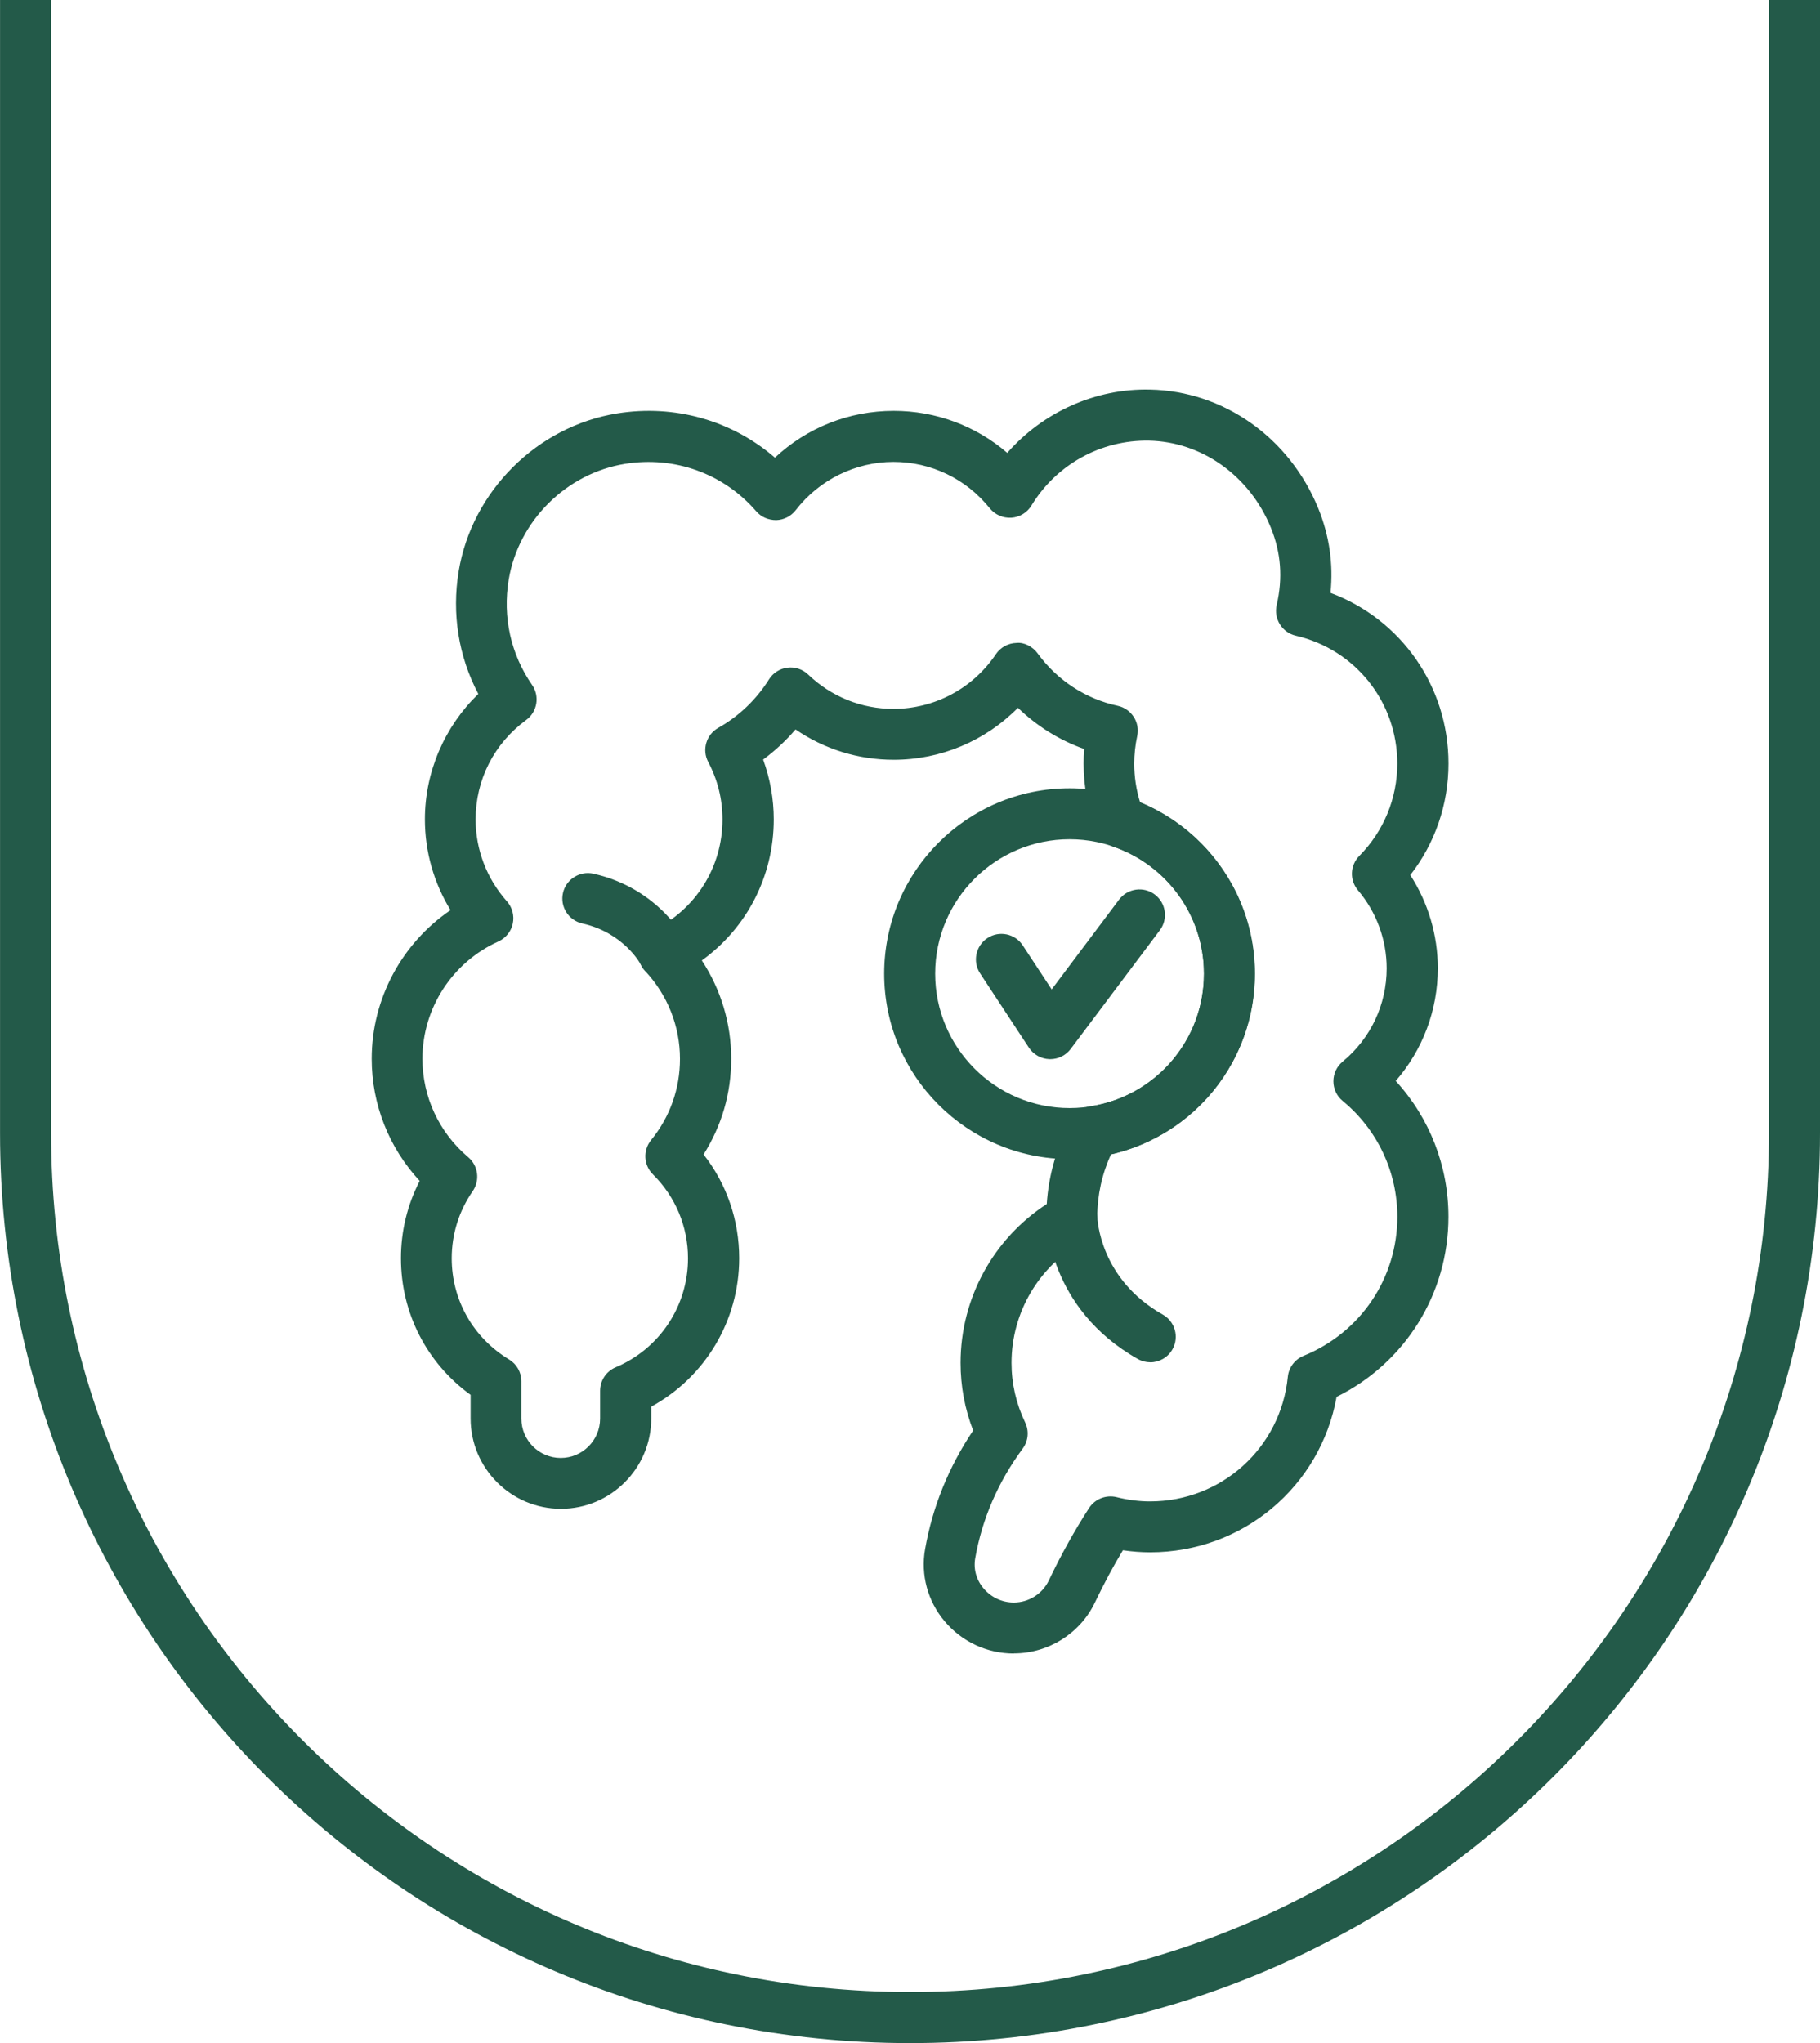
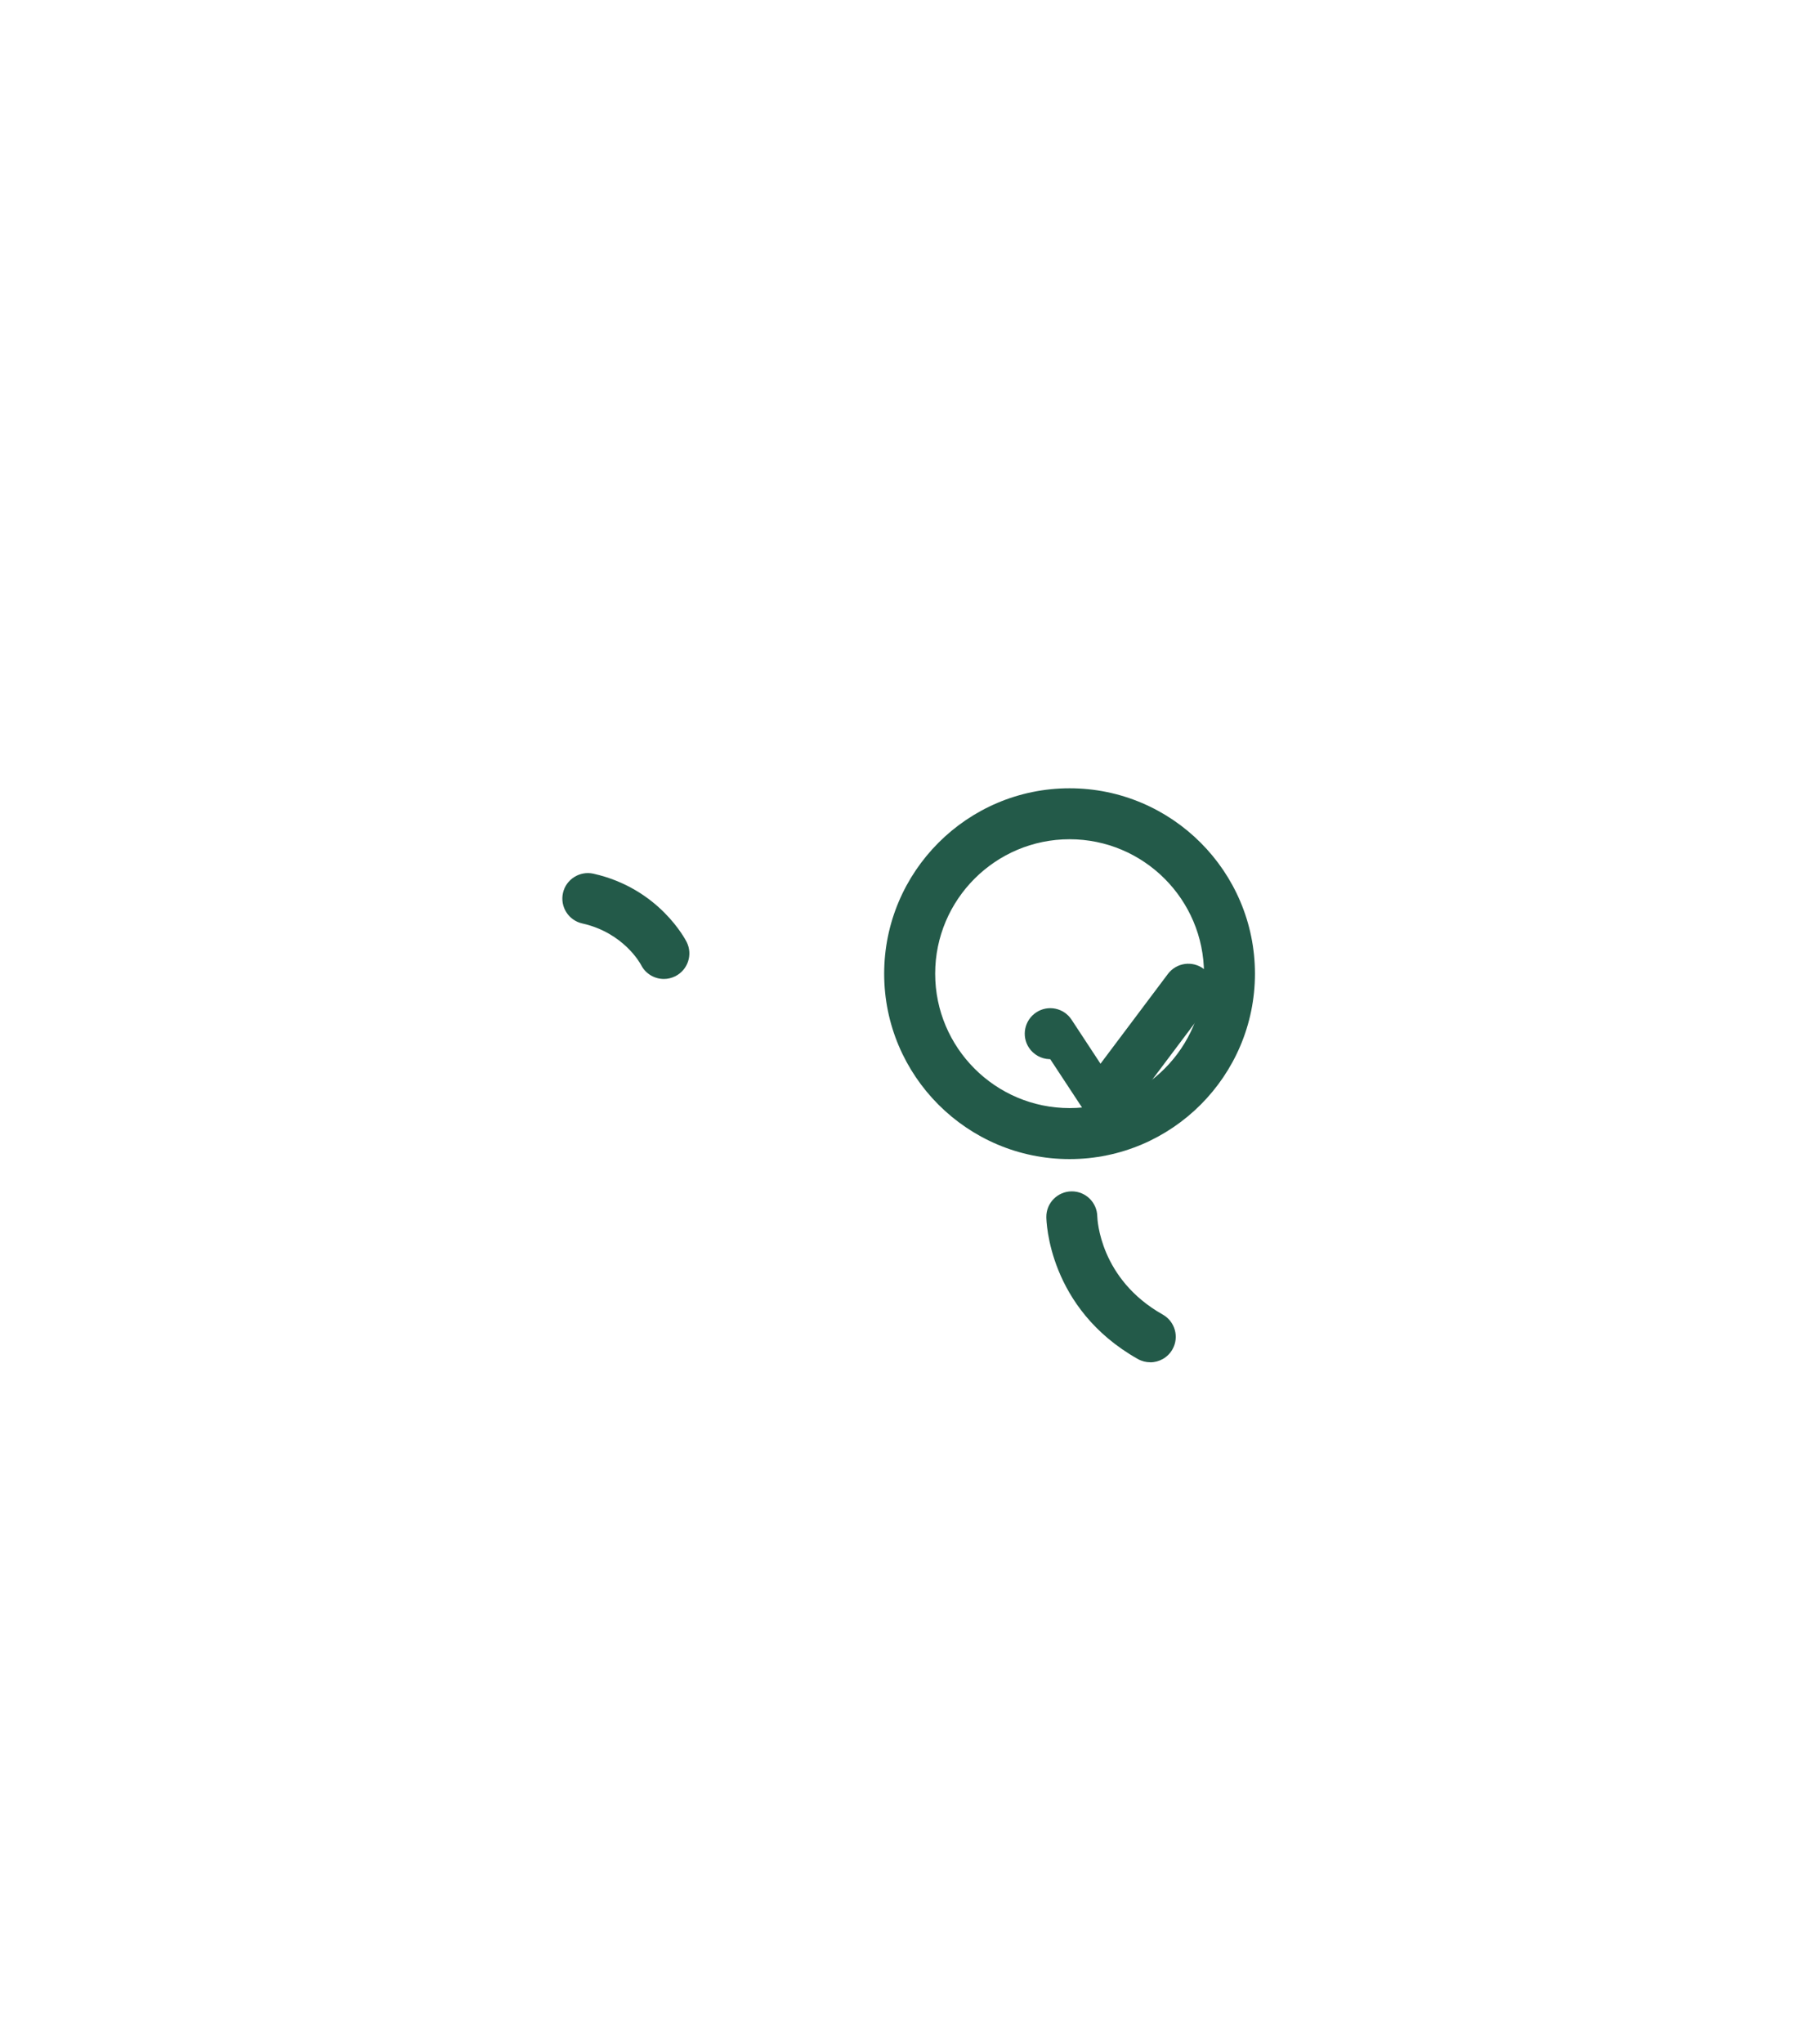
<svg xmlns="http://www.w3.org/2000/svg" viewBox="0 0 392.15 440.18" data-name="Layer 2" id="Layer_2">
  <defs>
    <style>
      .cls-1 {
        fill: #235a49;
      }

      .cls-2 {
        fill: none;
        stroke: #235a49;
        stroke-miterlimit: 10;
        stroke-width: 11px;
      }
    </style>
  </defs>
  <g data-name="Layer 1" id="Layer_1-2">
    <g>
-       <path d="M386.65,0v244.1c0,105.25-85.32,190.57-190.57,190.57h0c-105.25,0-190.57-85.32-190.57-190.57V0" class="cls-2" />
      <g>
        <path d="M143.04,210.91c-2,0-3.93-1.1-4.9-3-.19-.37-3.8-6.97-12.68-8.96-2.96-.66-4.82-3.6-4.16-6.56.66-2.96,3.62-4.81,6.56-4.16,14.19,3.18,19.86,14.27,20.1,14.73,1.35,2.72.25,6.01-2.47,7.37-.79.39-1.62.58-2.45.58Z" class="cls-1" />
        <path d="M247.84,293.49c-.91,0-1.84-.23-2.69-.71-19.3-10.89-19.69-29.77-19.7-30.57-.03-3.03,2.41-5.51,5.44-5.54h.05c3,0,5.44,2.41,5.49,5.41.02.61.52,13.47,14.11,21.14,2.64,1.49,3.58,4.84,2.09,7.48-1.01,1.79-2.87,2.8-4.79,2.8Z" class="cls-1" />
        <path d="M230.46,249.72c-22.03,0-39.95-17.92-39.95-39.94s17.92-39.95,39.95-39.95,39.94,17.92,39.94,39.95-17.92,39.94-39.94,39.94ZM230.46,180.81c-15.97,0-28.96,12.99-28.96,28.96s12.99,28.96,28.96,28.96,28.96-12.99,28.96-28.96-12.99-28.96-28.96-28.96Z" class="cls-1" />
-         <path d="M218.45,356.24c-5.77,0-11.22-2.54-14.93-6.97-3.64-4.33-5.16-9.97-4.2-15.47,1.6-9.15,5.09-17.75,10.36-25.61-1.8-4.67-2.71-9.55-2.71-14.56,0-13.89,7.04-26.73,18.57-34.23.41-6.41,2.26-12.68,5.4-18.3.83-1.47,2.28-2.49,3.96-2.75,14.21-2.19,24.52-14.21,24.52-28.58,0-12.44-7.93-23.46-19.74-27.43-1.52-.51-2.74-1.66-3.34-3.15-1.9-4.7-2.86-9.64-2.86-14.69,0-1.04.04-2.09.13-3.13-5.34-1.9-10.2-4.93-14.28-8.88-7,7.11-16.6,11.2-26.77,11.2-7.63,0-14.95-2.29-21.15-6.54-2.08,2.43-4.42,4.61-6.98,6.49,1.51,4.12,2.29,8.5,2.29,12.89,0,12.26-5.81,23.4-15.5,30.39,4.12,6.27,6.33,13.59,6.33,21.18s-2.09,14.47-5.95,20.62c4.98,6.37,7.67,14.15,7.67,22.36,0,13.45-7.33,25.62-18.95,31.97v2.55c0,10.73-8.73,19.46-19.46,19.46s-19.46-8.73-19.46-19.46v-5.09c-9.45-6.85-15.01-17.63-15.01-29.43,0-5.85,1.38-11.52,4.04-16.66-6.62-7.13-10.34-16.49-10.34-26.32,0-12.92,6.5-24.88,16.98-32.02-3.59-5.86-5.52-12.62-5.52-19.56,0-10.2,4.23-19.98,11.51-27.02-4.25-8.04-5.75-17.26-4.23-26.44,2.86-17.24,16.9-31.22,34.15-34,12.42-2,24.73,1.53,33.99,9.54,6.91-6.47,15.96-10.09,25.6-10.09,9.09,0,17.7,3.24,24.46,9.06,7.69-8.78,18.99-13.93,30.8-13.64,15.81.32,30.02,10.37,36.22,25.61,2.38,5.86,3.26,11.96,2.63,18.19,15.2,5.68,25.42,20.14,25.42,36.75,0,8.81-2.89,17.19-8.23,24.05,3.85,5.96,5.93,12.93,5.93,20.07,0,9.02-3.25,17.59-9.07,24.28,7.28,7.94,11.36,18.31,11.36,29.25,0,16.63-9.36,31.53-24.1,38.81-3.47,19.31-20.21,33.49-40.17,33.49-1.93,0-3.9-.15-5.87-.44-2.1,3.48-4.11,7.25-6.02,11.23-3.18,6.68-10.03,10.99-17.46,10.99ZM239.4,248.67c-1.95,4.22-2.97,8.83-2.97,13.48,0,2.01-1.08,4.27-2.85,5.23-9.64,5.23-15.63,15.29-15.63,26.25,0,4.44.99,8.76,2.94,12.84.88,1.84.67,4-.54,5.63-5.29,7.17-8.73,15.11-10.22,23.59-.41,2.34.22,4.65,1.79,6.51,1.63,1.94,4,3.05,6.52,3.05,3.21,0,6.17-1.86,7.54-4.74,2.7-5.65,5.62-10.9,8.68-15.62,1.28-1.96,3.66-2.89,5.93-2.34,2.44.61,4.87.92,7.2.92,15.39,0,28.16-11.53,29.69-26.83.2-2.03,1.51-3.77,3.4-4.54,12.27-4.98,20.2-16.74,20.2-29.95,0-9.69-4.29-18.79-11.78-24.96-1.27-1.04-2-2.6-2-4.24s.73-3.19,2-4.24c6.03-4.97,9.48-12.29,9.48-20.09,0-6.14-2.19-12.11-6.18-16.81-1.84-2.17-1.72-5.39.28-7.41,5.28-5.34,8.19-12.41,8.19-19.9,0-13.23-9-24.56-21.88-27.55-2.95-.69-4.79-3.64-4.11-6.59,1.35-5.83.94-11.28-1.25-16.67-4.54-11.16-14.85-18.53-26.27-18.76-10.35-.18-19.96,5.15-25.31,13.97-.93,1.54-2.55,2.52-4.34,2.64-1.8.1-3.52-.65-4.65-2.04-5.09-6.35-12.65-9.99-20.75-9.99s-15.96,3.79-21.06,10.4c-1.01,1.31-2.55,2.09-4.2,2.14-1.68,0-3.23-.65-4.31-1.9-7.01-8.12-17.58-11.95-28.27-10.22-12.65,2.04-22.96,12.3-25.06,24.95-1.33,8.03.45,16.08,5.03,22.67,1.7,2.44,1.14,5.8-1.26,7.56-6.93,5.08-10.9,12.89-10.9,21.43,0,6.49,2.39,12.76,6.74,17.64,1.16,1.31,1.63,3.08,1.27,4.79-.36,1.71-1.52,3.14-3.11,3.86-9.94,4.49-16.36,14.41-16.36,25.28,0,8.18,3.59,15.9,9.86,21.19,2.16,1.83,2.58,5,.97,7.33-2.96,4.27-4.52,9.27-4.52,14.46,0,8.98,4.62,17.12,12.35,21.79,1.65.99,2.66,2.78,2.66,4.7v8.04c0,4.67,3.8,8.48,8.48,8.48s8.48-3.81,8.48-8.48v-5.99c0-2.21,1.32-4.2,3.36-5.06,9.47-3.99,15.58-13.2,15.58-23.47,0-6.84-2.69-13.27-7.56-18.09-2.01-1.99-2.18-5.18-.4-7.38,4.08-5,6.23-11.06,6.23-17.51,0-7.04-2.67-13.77-7.52-18.94-1.19-1.28-1.71-3.04-1.39-4.76.32-1.72,1.44-3.18,3.01-3.94,9.29-4.49,15.06-13.66,15.06-23.93,0-4.36-1.03-8.53-3.07-12.39-1.39-2.63-.43-5.89,2.16-7.35,4.43-2.49,8.21-6.1,10.93-10.44.88-1.4,2.34-2.33,3.97-2.53,1.64-.21,3.28.34,4.47,1.48,4.98,4.77,11.5,7.4,18.36,7.4,8.87,0,17.13-4.4,22.09-11.78,1-1.49,2.66-2.39,4.46-2.43,1.67-.17,3.49.81,4.54,2.26,4.21,5.79,10.33,9.79,17.24,11.28,2.96.64,4.85,3.55,4.21,6.52-.42,1.97-.64,3.97-.64,5.94,0,2.85.43,5.66,1.28,8.38,14.86,6.14,24.67,20.64,24.67,36.89,0,18.86-12.88,34.79-31,38.9Z" class="cls-1" />
-         <path d="M226.29,228.19h-.17c-1.79-.06-3.43-.98-4.42-2.47l-10.52-16.01c-1.66-2.53-.96-5.94,1.58-7.61,2.53-1.67,5.94-.97,7.61,1.58l6.23,9.48,14.53-19.35c1.83-2.42,5.27-2.91,7.69-1.09,2.42,1.82,2.91,5.27,1.09,7.69l-19.22,25.59c-1.04,1.39-2.67,2.19-4.39,2.19Z" class="cls-1" />
+         <path d="M226.29,228.19h-.17c-1.79-.06-3.43-.98-4.42-2.47c-1.66-2.53-.96-5.94,1.58-7.61,2.53-1.67,5.94-.97,7.61,1.58l6.23,9.48,14.53-19.35c1.83-2.42,5.27-2.91,7.69-1.09,2.42,1.82,2.91,5.27,1.09,7.69l-19.22,25.59c-1.04,1.39-2.67,2.19-4.39,2.19Z" class="cls-1" />
      </g>
    </g>
  </g>
</svg>